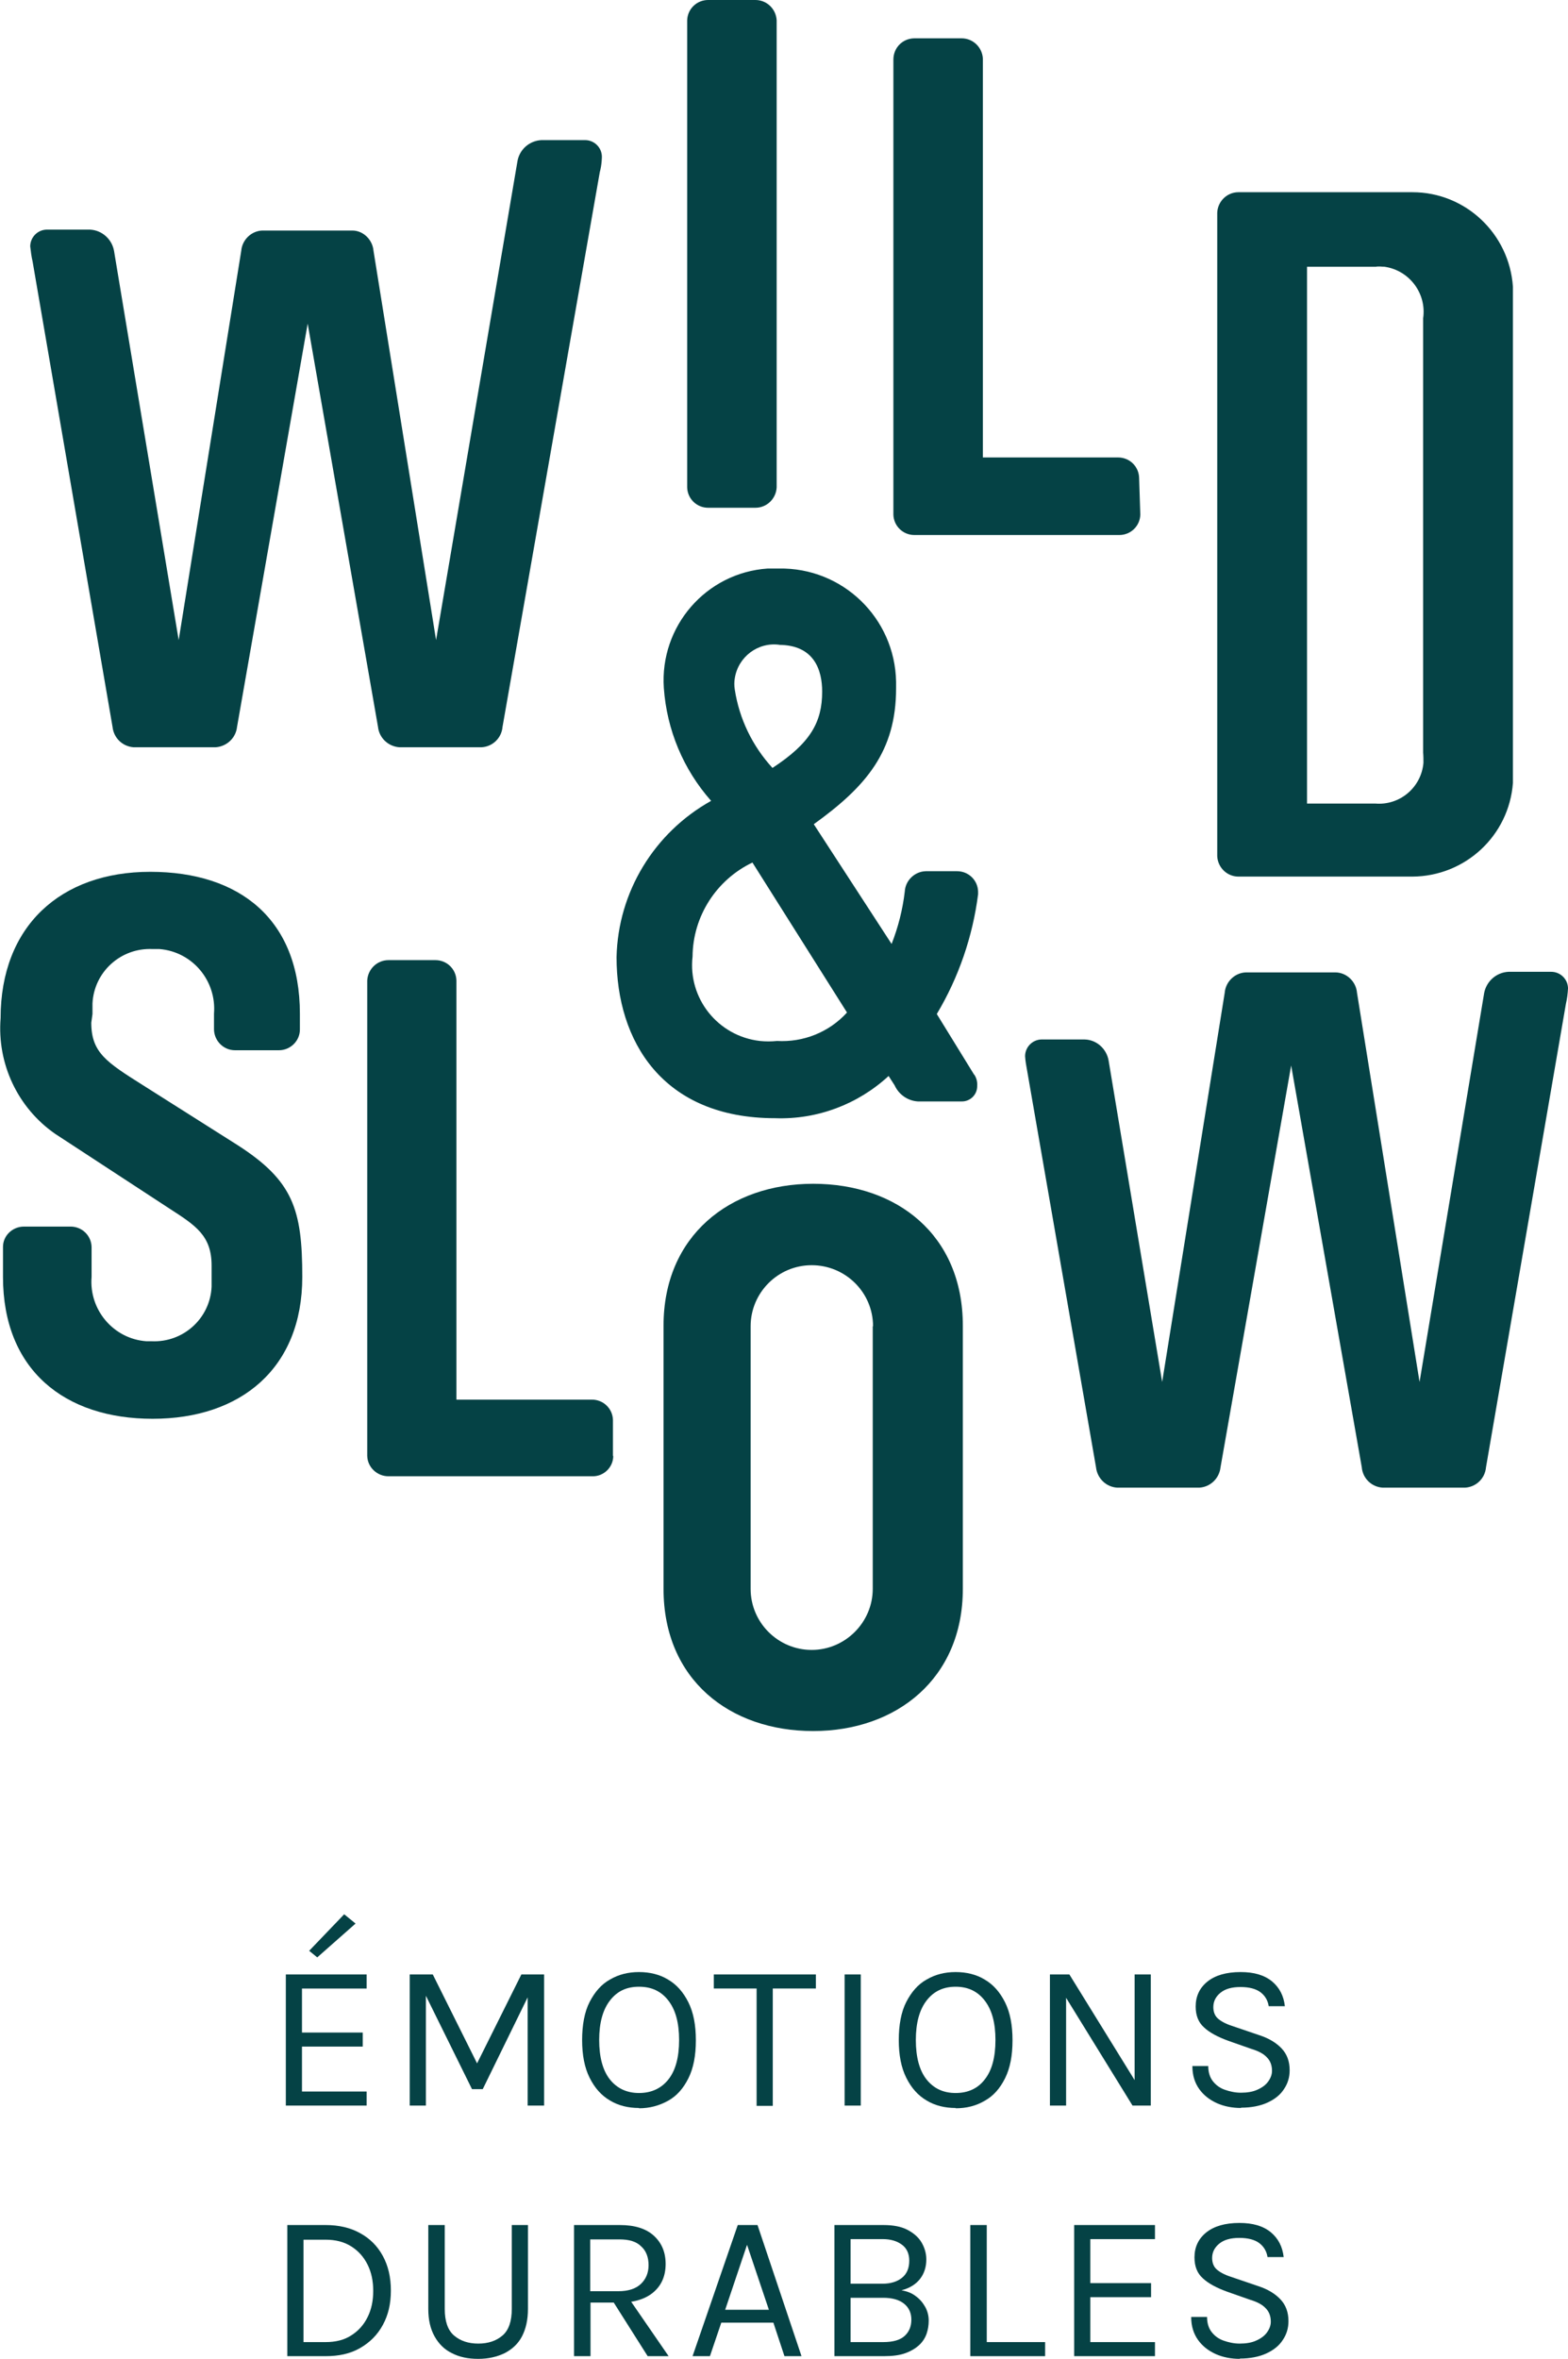
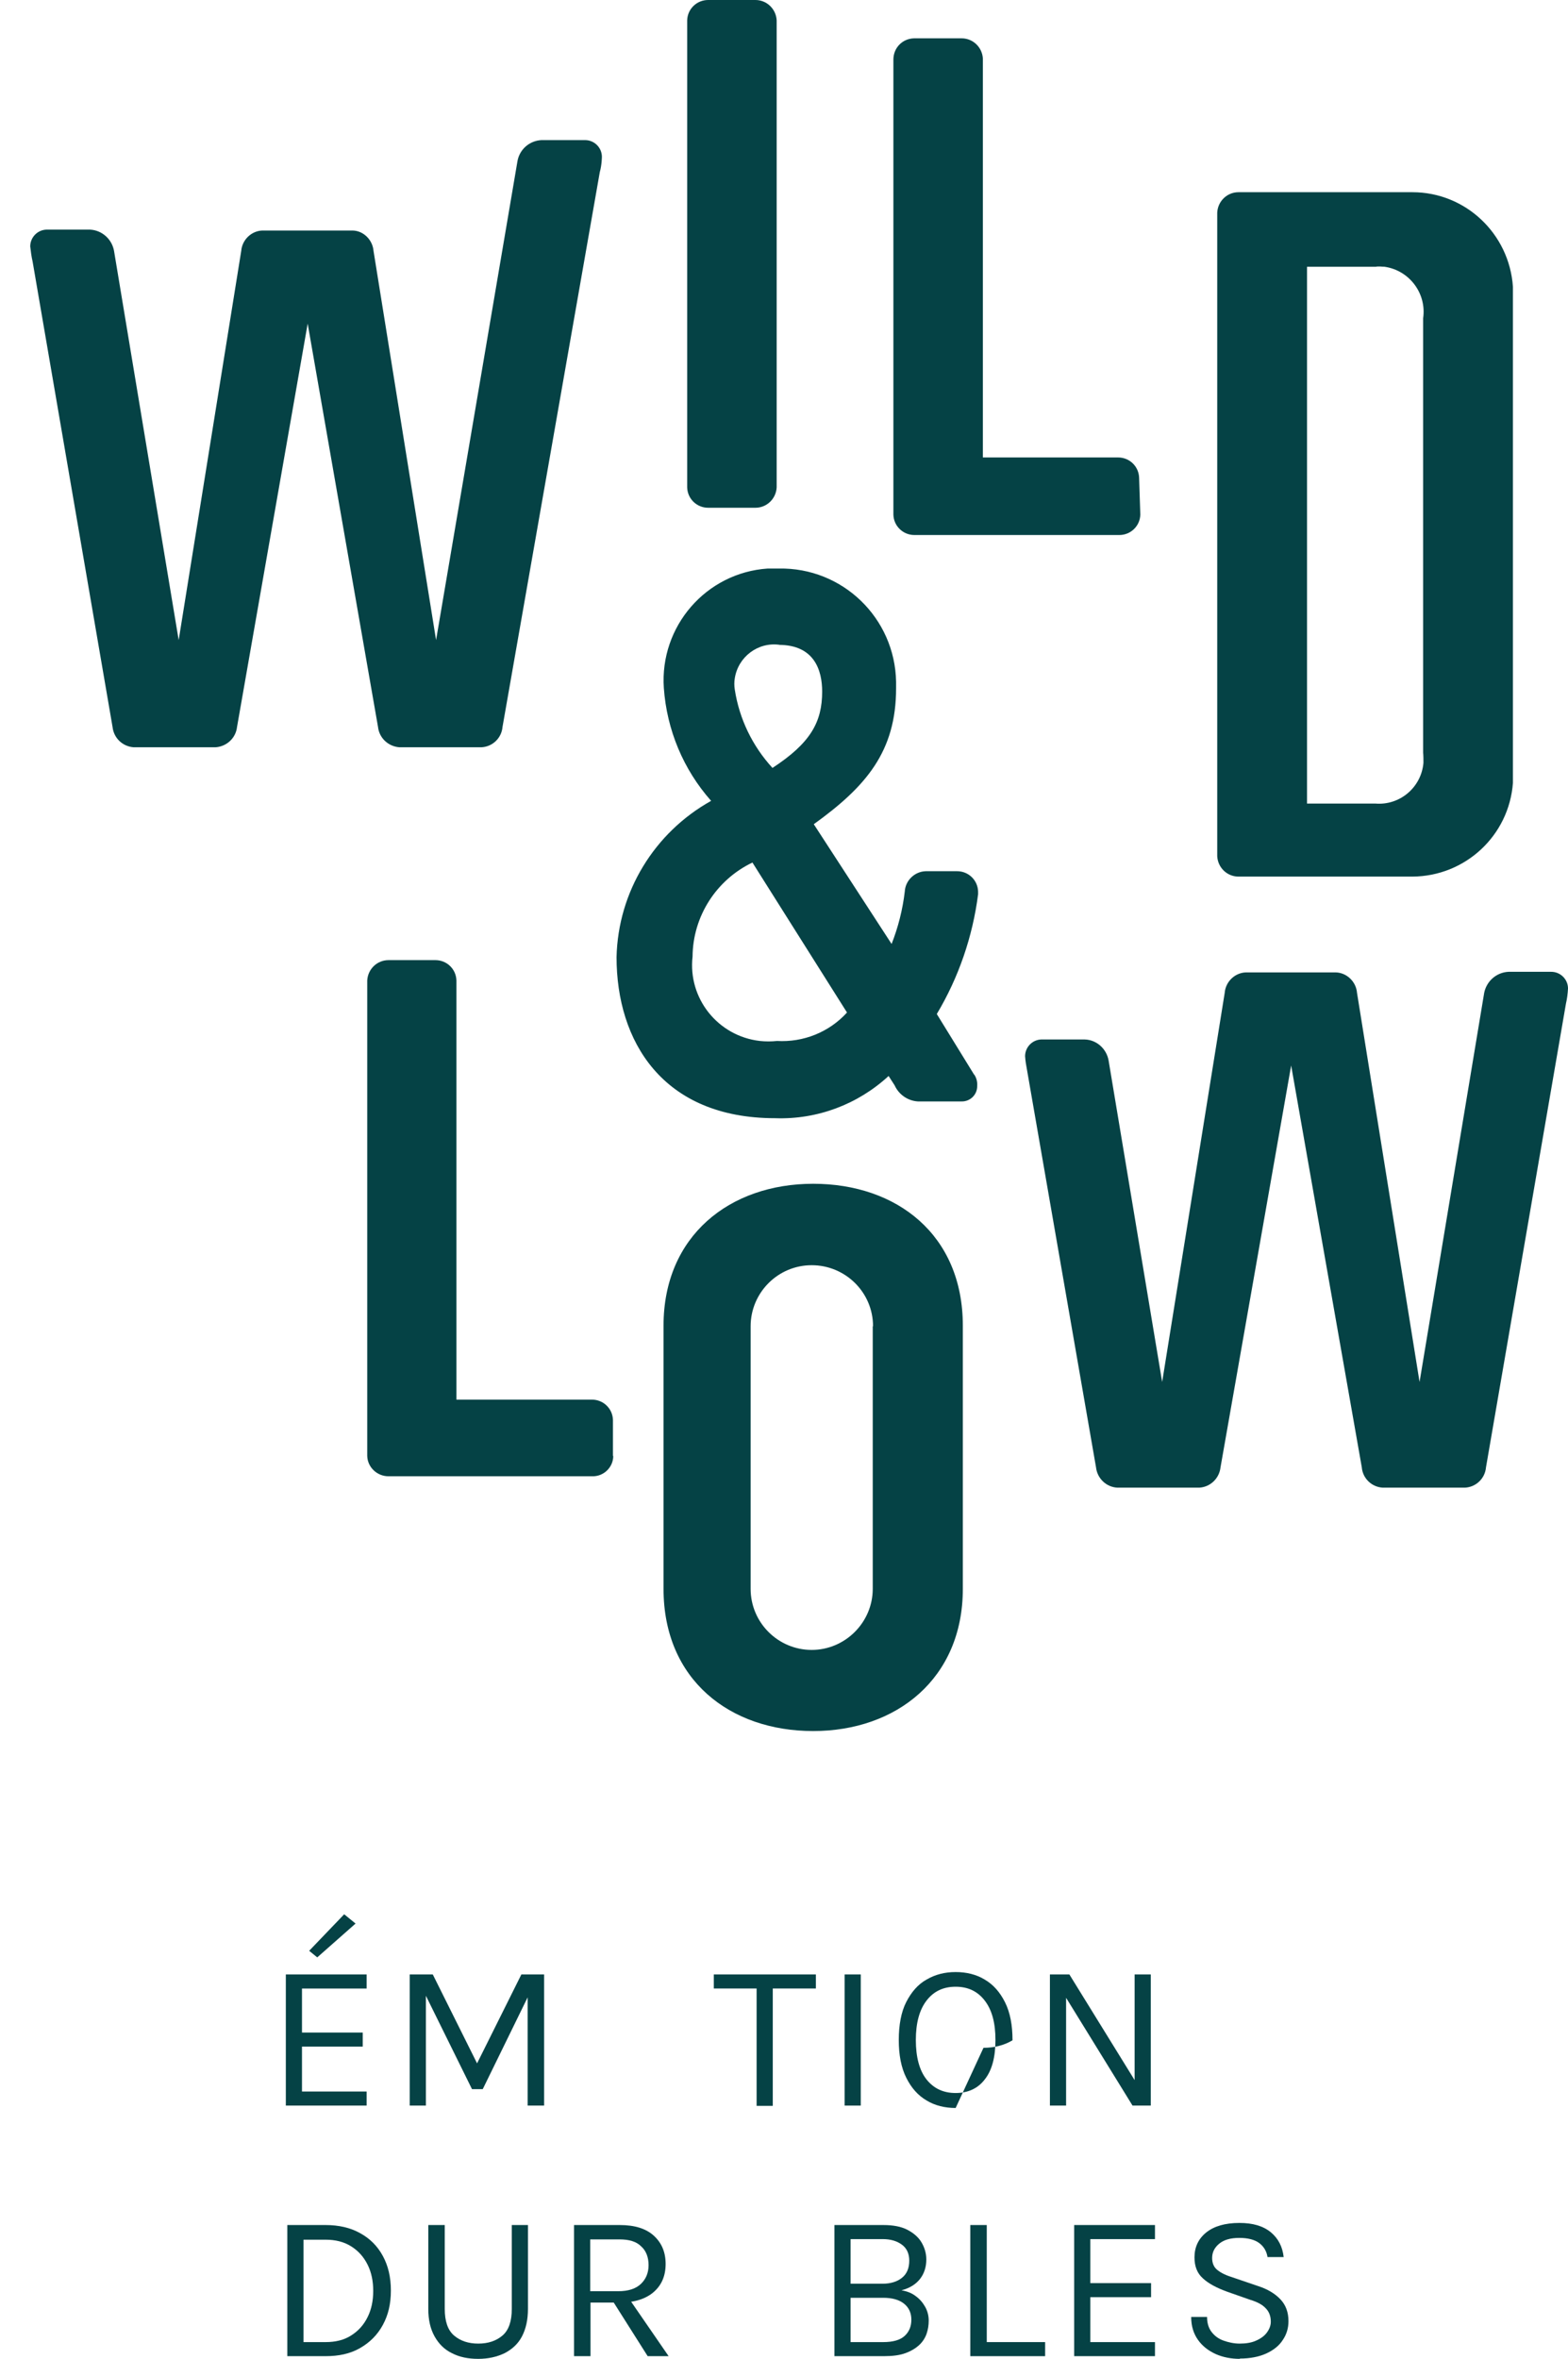
<svg xmlns="http://www.w3.org/2000/svg" id="Calque_1" data-name="Calque 1" viewBox="0 0 52.39 78.79">
  <defs>
    <style>
      .cls-1 {
        fill: #054245;
      }
    </style>
  </defs>
  <path class="cls-1" d="M16.79,24.28c-.03.37-.33.66-.7.68h-2.75c-.37-.03-.67-.31-.71-.68l-2.35-13.47-2.36,13.47c-.04.37-.34.65-.71.68h-2.75c-.37-.03-.66-.31-.7-.68L1.09,8.74c-.04-.17-.06-.34-.08-.51,0-.3.24-.55.54-.56h1.46c.4.02.73.32.8.71l2.16,13,2.09-13c.03-.37.34-.67.71-.68h3c.37,0,.68.31.71.68l2.09,13,2.72-16c.07-.39.4-.68.8-.7h1.46c.3,0,.55.24.56.54v.02s0,.26-.07.51l-3.25,18.53Z" />
  <path class="cls-1" d="M22.96.68c.01-.38.32-.68.7-.68h1.58c.38,0,.69.3.71.68v15.6c-.02.38-.33.68-.71.68h-1.58c-.38,0-.69-.3-.7-.68V.68Z" />
  <path class="cls-1" d="M38.1,17.19c-.01.38-.32.68-.7.68h-6.85c-.38,0-.69-.3-.7-.68V1.99c0-.39.3-.7.69-.71h1.59c.38,0,.69.3.71.68v13.32h4.52c.38,0,.69.3.7.68,0,0,.04,1.23.04,1.23Z" />
  <path class="cls-1" d="M50.55,26.15c-.13,1.76-1.59,3.12-3.36,3.13h-5.81c-.38,0-.69-.3-.71-.68V7.1c.02-.38.33-.68.71-.68h5.81c1.78,0,3.24,1.39,3.36,3.16v16.57ZM47.55,10.63c.12-.83-.46-1.6-1.29-1.72-.09,0-.19-.02-.29,0h-2.3v17.93h2.28c.82.07,1.54-.54,1.61-1.36,0-.11,0-.23-.01-.34,0,0,0-14.5,0-14.5Z" />
  <path class="cls-1" d="M32.55,35.89c.08.12.11.25.1.39,0,.29-.24.52-.53.51h-1.45c-.34-.02-.64-.23-.78-.54l-.2-.31c-1.03.95-2.39,1.46-3.79,1.41-3.77,0-5.3-2.58-5.3-5.38.05-2.18,1.26-4.16,3.16-5.22-.93-1.05-1.48-2.37-1.58-3.77-.14-2.06,1.41-3.85,3.47-3.99.12,0,.25,0,.37,0,2.13-.04,3.88,1.65,3.92,3.78v.22c0,2.11-1,3.28-2.75,4.54l2.6,4c.22-.56.37-1.15.44-1.75.02-.37.33-.67.7-.68h1.05c.38,0,.69.3.7.68h0v.09c-.18,1.41-.65,2.78-1.38,4l1.25,2.03h0ZM25.14,28.81c-1.21.58-1.99,1.8-2,3.14-.16,1.4.85,2.66,2.25,2.82.19.02.38.02.57,0,.88.05,1.74-.29,2.34-.95,0,0-3.16-5.01-3.16-5.01ZM26.06,21.54c-.73-.11-1.4.4-1.51,1.12-.02.12-.02.24,0,.37.15.98.59,1.89,1.26,2.62,1.27-.83,1.66-1.53,1.66-2.55,0-.71-.26-1.56-1.45-1.56,0,0,.04,0,.04,0Z" />
-   <path class="cls-1" d="M3.05,34.16c0,1,.51,1.32,1.73,2.09l3.16,2c1.85,1.19,2.16,2.14,2.16,4.4,0,3.06-2.06,4.74-5,4.74S.1,45.76.1,42.65v-1c0-.38.32-.68.7-.68h1.56c.38,0,.69.3.7.68v1c-.09,1.1.73,2.07,1.83,2.15h.17c1.06.05,1.96-.76,2.01-1.82,0-.11,0-.23,0-.34v-.37c0-1-.54-1.34-1.39-1.89l-3.84-2.51c-1.25-.87-1.94-2.34-1.82-3.86,0-3.07,2-4.89,5-4.89s5,1.6,5,4.74v.53c0,.38-.32.69-.7.69h-1.47c-.38,0-.69-.31-.7-.69v-.53c.09-1.1-.72-2.07-1.82-2.16h-.23c-1.06-.05-1.96.76-2.01,1.82,0,.12,0,.23,0,.35,0,0-.04.29-.04.29Z" />
  <path class="cls-1" d="M20.49,48.63c0,.38-.32.69-.7.68h-6.81c-.38,0-.7-.3-.71-.68v-15.88c.02-.38.33-.68.71-.68h1.57c.38,0,.69.3.7.68v14h4.53c.38,0,.69.3.7.68h0v1.2Z" />
  <path class="cls-1" d="M32.17,53.07c0,3-2.22,4.75-5,4.75s-5-1.71-5-4.75v-8.79c0-3,2.21-4.74,5-4.74s5,1.7,5,4.74v8.79ZM29.17,44.3c0-1.13-.92-2.04-2.05-2.04s-2.04.92-2.04,2.04v8.77c0,1.13.92,2.04,2.04,2.04s2.04-.92,2.04-2.04v-8.77h.01Z" />
  <path class="cls-1" d="M49.65,49.01c-.03.37-.33.66-.7.68h-2.75c-.37-.02-.67-.31-.7-.68l-2.36-13.42-2.36,13.42c-.04.37-.34.66-.71.68h-2.74c-.37-.02-.67-.31-.71-.68l-2.3-13.24c-.03-.16-.06-.33-.07-.49,0-.3.24-.55.54-.56h1.45c.4.01.73.31.8.7l1.79,10.74,2.09-13c.03-.37.34-.67.71-.68h3c.37.01.68.31.71.68l2.09,13,2.16-13c.08-.39.41-.68.81-.7h1.43c.3,0,.55.24.56.54v.02c-.01.17-.03.34-.07.51l-2.67,15.48Z" />
  <g>
    <path class="cls-1" d="M9.55,70.33v-4.38h2.7v.47h-2.16v1.47h2.03v.47h-2.03v1.5h2.16v.47s-2.7,0-2.7,0ZM10.6,65.38l-.27-.22,1.17-1.22.38.31s-1.28,1.13-1.28,1.13Z" />
    <path class="cls-1" d="M13.68,65.95h.78l1.51,3.03h-.06l1.51-3.03h.76v4.38h-.55v-3.82h.1l-1.6,3.27h-.36l-1.6-3.24h.06v3.79h-.54v-4.38h-.01Z" />
-     <path class="cls-1" d="M21.35,70.41c-.36,0-.69-.08-.97-.25-.29-.17-.51-.42-.68-.76s-.25-.76-.25-1.26.08-.94.25-1.27.39-.59.68-.75c.29-.17.61-.25.97-.25s.69.08.97.25c.29.17.51.42.68.76.17.34.25.76.25,1.27s-.08.93-.25,1.27-.39.59-.68.75-.61.25-.97.25h0ZM21.35,69.91c.41,0,.74-.15.98-.45.24-.3.36-.74.36-1.32s-.12-1.01-.36-1.32-.56-.46-.98-.46-.73.15-.97.46-.36.75-.36,1.32.12,1.02.36,1.32.57.45.97.45Z" />
    <path class="cls-1" d="M23.85,66.42v-.47h3.41v.47h-1.56l.12-.12v4.04h-.54v-4.04l.12.12h-1.55Z" />
    <path class="cls-1" d="M28.22,70.33v-4.38h.54v4.38h-.54Z" />
-     <path class="cls-1" d="M31.93,70.41c-.36,0-.69-.08-.97-.25-.29-.17-.51-.42-.68-.76s-.25-.76-.25-1.26.08-.94.25-1.27.39-.59.68-.75c.29-.17.61-.25.97-.25s.69.08.97.25c.29.17.51.42.68.76.17.34.25.76.25,1.27s-.08.93-.25,1.27-.39.59-.68.75c-.29.17-.61.25-.97.25h0ZM31.93,69.91c.41,0,.74-.15.97-.45.24-.3.36-.74.36-1.32s-.12-1.01-.36-1.32-.56-.46-.97-.46-.73.15-.97.46-.36.75-.36,1.32.12,1.02.36,1.32.56.45.97.45Z" />
+     <path class="cls-1" d="M31.93,70.41c-.36,0-.69-.08-.97-.25-.29-.17-.51-.42-.68-.76s-.25-.76-.25-1.26.08-.94.25-1.27.39-.59.68-.75c.29-.17.61-.25.97-.25s.69.08.97.25c.29.17.51.42.68.76.17.34.25.76.25,1.27c-.29.17-.61.25-.97.25h0ZM31.93,69.91c.41,0,.74-.15.97-.45.24-.3.36-.74.36-1.32s-.12-1.01-.36-1.32-.56-.46-.97-.46-.73.15-.97.46-.36.75-.36,1.32.12,1.02.36,1.32.56.45.97.45Z" />
    <path class="cls-1" d="M35.08,65.95h.65l2.23,3.61h-.05v-3.61h.54v4.38h-.61l-2.3-3.73h.08v3.73h-.54v-4.38Z" />
-     <path class="cls-1" d="M41.47,70.41c-.29,0-.56-.05-.81-.16-.24-.11-.44-.26-.59-.47-.15-.21-.23-.46-.23-.77h.53c0,.2.05.37.15.5s.23.23.4.29.35.1.54.1c.21,0,.4-.03.55-.1.16-.07.28-.16.36-.27.08-.11.13-.23.13-.36,0-.19-.06-.34-.17-.45-.11-.12-.28-.21-.51-.28l-.77-.27c-.36-.13-.64-.28-.82-.45-.19-.17-.28-.4-.28-.7,0-.34.13-.62.39-.83s.63-.32,1.11-.32c.45,0,.79.1,1.05.31.25.21.39.48.43.83h-.54c-.03-.2-.13-.36-.28-.47s-.37-.17-.66-.17-.51.06-.67.19c-.16.13-.24.29-.24.48,0,.16.05.29.15.38s.26.18.48.25l.91.31c.31.1.56.25.74.44s.27.43.27.73c0,.23-.06.44-.19.63-.12.19-.31.34-.55.45-.24.11-.54.17-.89.17h0Z" />
    <path class="cls-1" d="M9.6,74.32h1.28c.44,0,.83.09,1.15.27.33.18.58.43.76.76.18.33.27.71.27,1.16s-.09.82-.27,1.15-.43.58-.76.77-.71.27-1.15.27h-1.28v-4.38ZM10.14,74.8v3.43h.74c.33,0,.62-.07.85-.22.24-.15.42-.35.55-.61s.19-.55.19-.88-.06-.62-.19-.88-.31-.46-.55-.61c-.24-.15-.52-.22-.85-.22h-.74Z" />
    <path class="cls-1" d="M14.32,74.32h.54v2.8c0,.41.1.71.31.89.21.18.48.27.81.27s.6-.09.81-.27.31-.48.31-.89v-2.8h.54v2.8c0,.37-.07.67-.2.92s-.33.43-.58.56c-.25.12-.54.19-.88.19s-.63-.06-.88-.19c-.25-.12-.44-.31-.58-.56-.14-.25-.21-.55-.21-.92v-2.8h.01Z" />
    <path class="cls-1" d="M19.18,78.7v-4.38h1.53c.5,0,.88.12,1.14.36s.39.55.39.94-.13.7-.39.93-.64.36-1.14.36h-.98v1.79h-.55ZM19.72,76.53h.94c.33,0,.58-.08.75-.24.17-.16.26-.37.26-.63s-.08-.48-.25-.63c-.16-.16-.4-.23-.72-.23h-.98v1.74h0ZM21.64,78.7l-1.26-1.99h.59l1.37,1.99h-.7Z" />
-     <path class="cls-1" d="M23.14,78.7l1.51-4.38h.66l1.47,4.38h-.57l-.37-1.12h-1.74l-.38,1.12h-.58ZM24.23,77.15h1.46l-.73-2.17s-.73,2.17-.73,2.17Z" />
    <path class="cls-1" d="M27.88,78.7v-4.38h1.64c.32,0,.59.05.8.16s.37.25.47.42.16.36.16.57c0,.25-.07.47-.21.65s-.35.31-.62.38c.18.03.34.09.47.19.14.1.24.22.32.36s.12.3.12.46c0,.15-.02.29-.07.44-.05.14-.13.27-.25.38s-.27.2-.46.27-.43.1-.72.1h-1.65ZM28.42,74.79v1.49h1.07c.27,0,.49-.07.65-.2s.24-.32.24-.57c0-.23-.08-.41-.24-.53s-.37-.19-.65-.19h-1.08.01ZM28.42,78.23h1.09c.33,0,.57-.07.72-.21s.22-.32.22-.54-.08-.4-.24-.53-.39-.2-.7-.2h-1.09s0,1.48,0,1.48Z" />
    <path class="cls-1" d="M32.97,74.32v3.91h1.95v.47h-2.5v-4.38h.55Z" />
    <path class="cls-1" d="M35.89,78.7v-4.38h2.7v.47h-2.16v1.47h2.03v.47h-2.03v1.5h2.16v.47s-2.7,0-2.7,0Z" />
    <path class="cls-1" d="M41.43,78.79c-.29,0-.56-.05-.81-.16-.24-.11-.44-.26-.59-.47-.15-.21-.23-.46-.23-.77h.53c0,.2.05.37.15.5s.23.23.4.29.35.1.54.1c.21,0,.4-.03.55-.1.16-.07.28-.16.36-.27.08-.11.13-.23.13-.36,0-.19-.06-.34-.17-.45-.11-.12-.28-.21-.51-.28l-.77-.27c-.36-.13-.64-.28-.82-.45-.19-.17-.28-.4-.28-.7,0-.34.13-.62.39-.83s.63-.32,1.11-.32c.45,0,.79.1,1.05.31.25.21.39.48.43.83h-.54c-.03-.2-.13-.36-.28-.47s-.37-.17-.66-.17-.51.06-.67.19c-.16.13-.24.29-.24.48,0,.16.05.29.15.38s.26.18.48.25l.91.31c.31.1.56.25.74.44s.27.43.27.73c0,.23-.06.44-.19.63-.12.19-.31.34-.55.45-.24.11-.54.17-.89.17h0Z" />
  </g>
</svg>